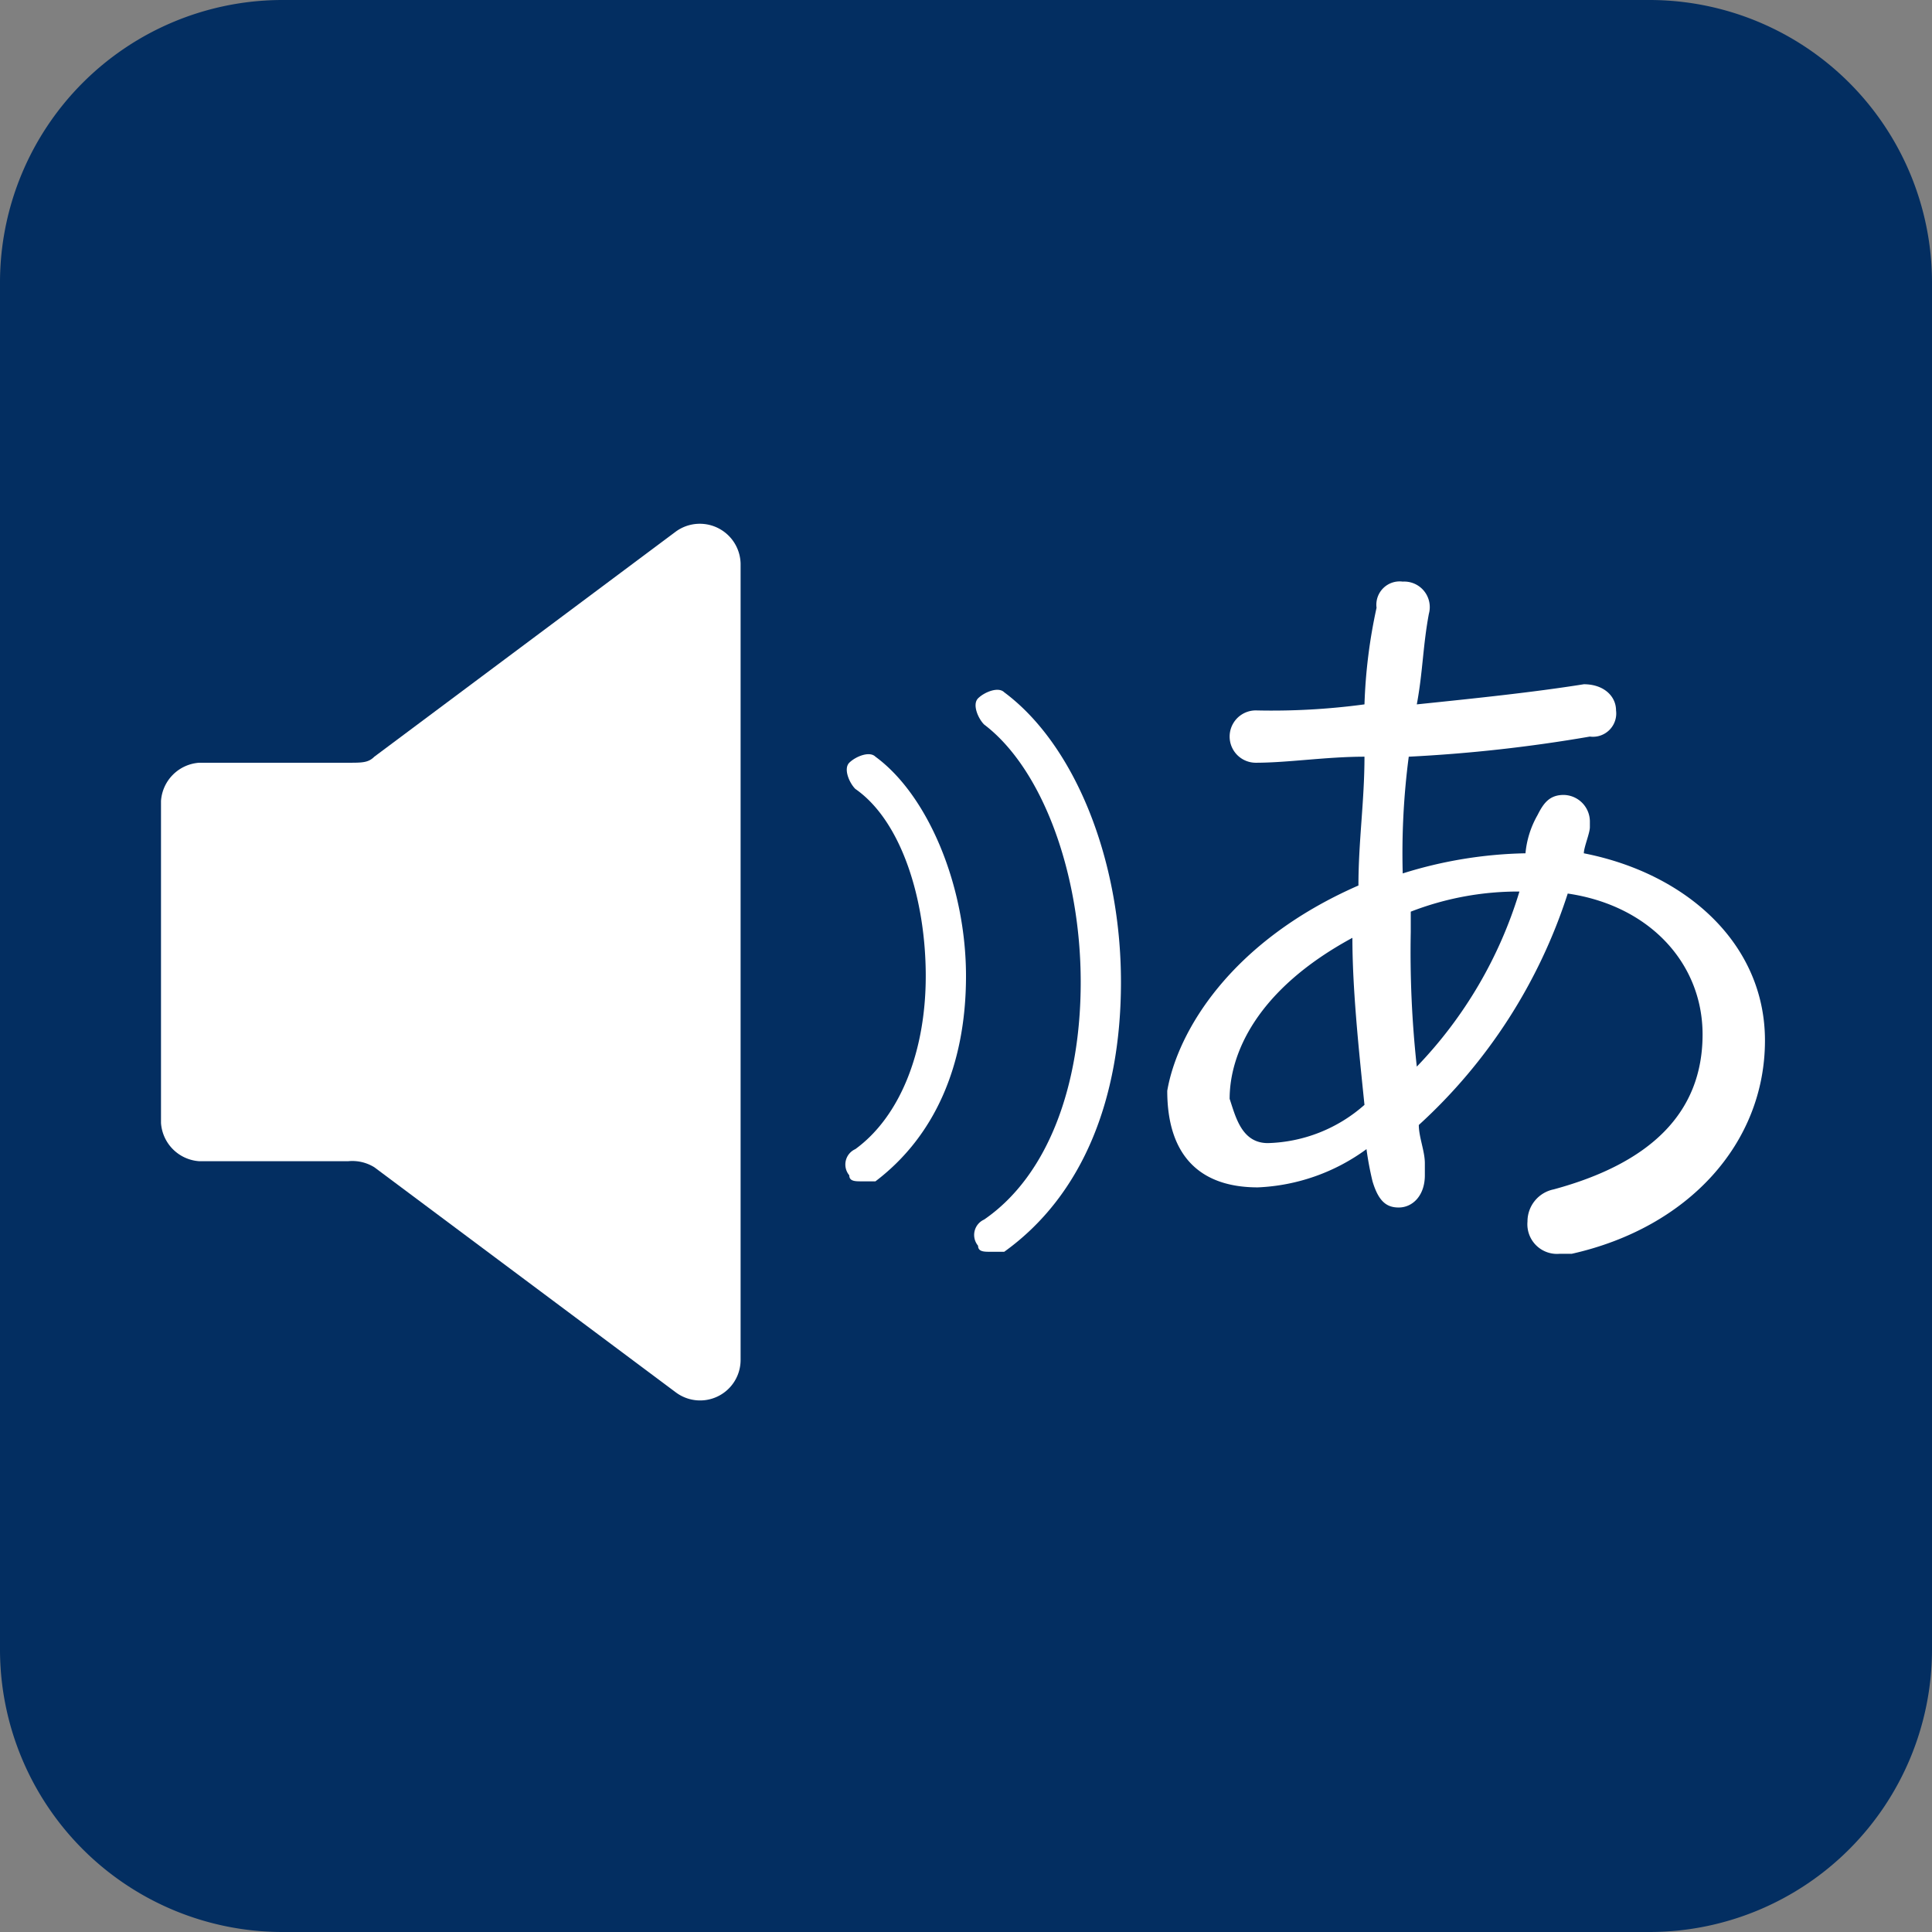
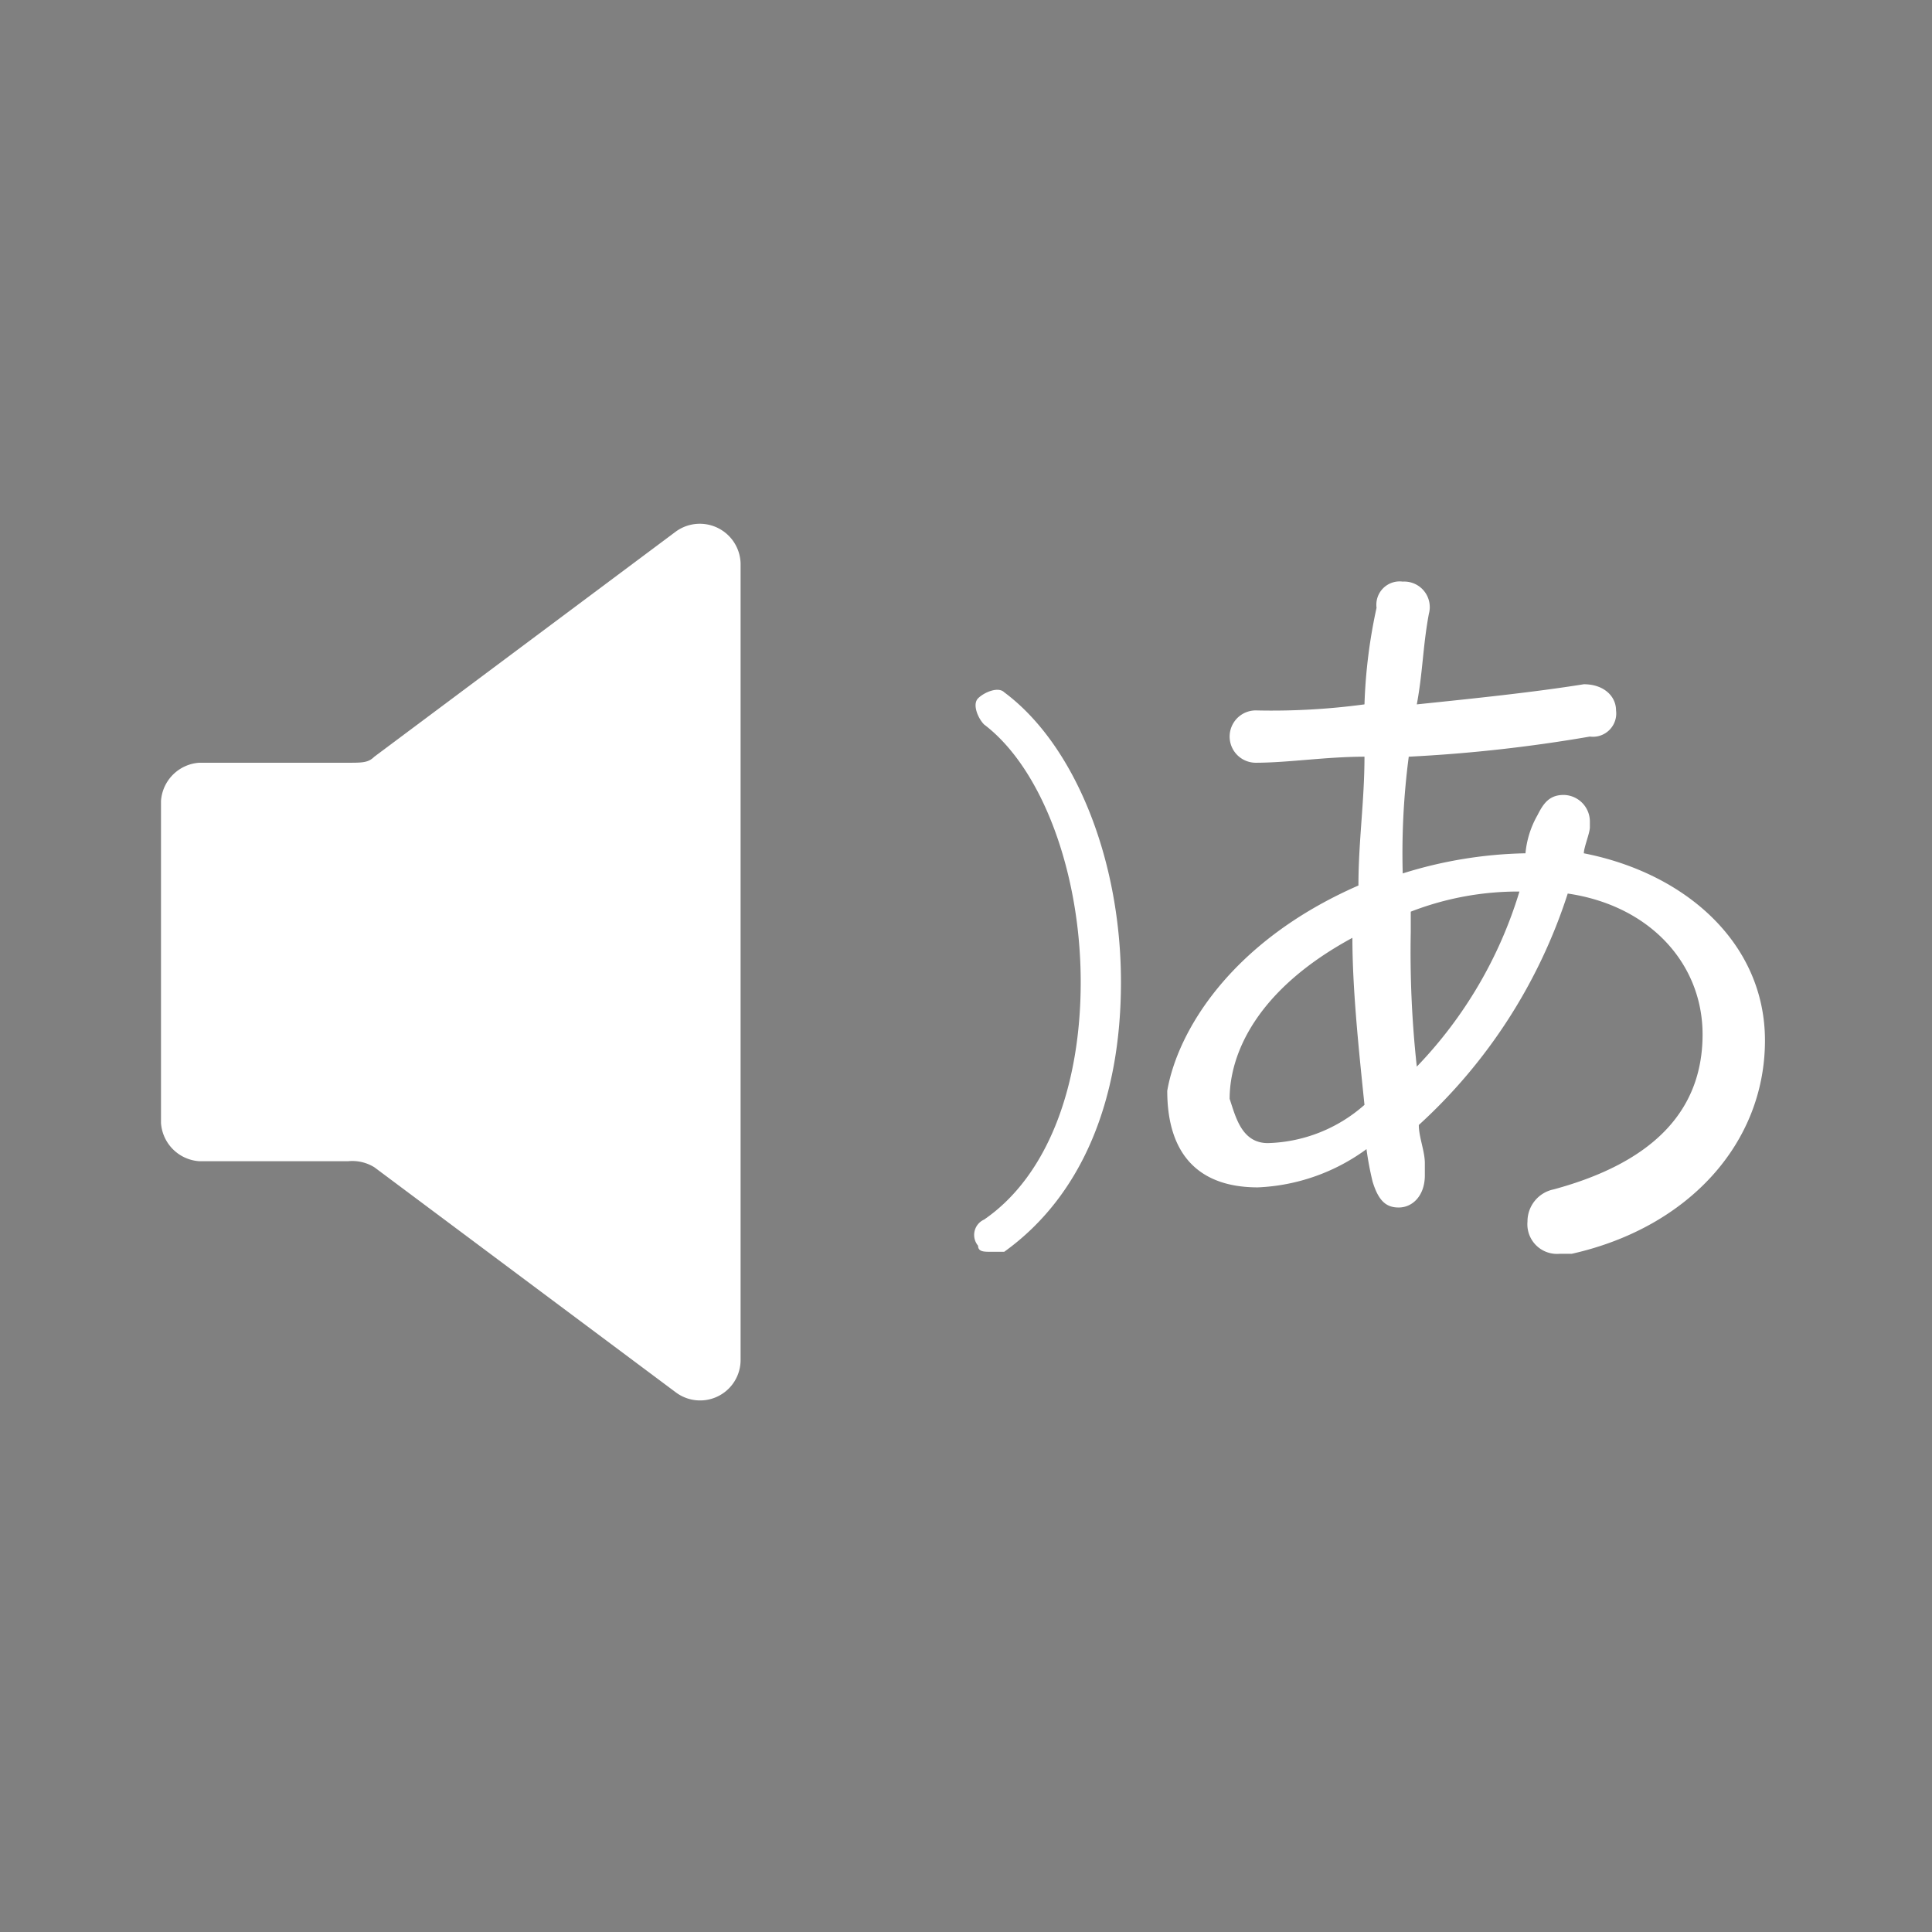
<svg xmlns="http://www.w3.org/2000/svg" width="96" height="96" viewBox="0 0 96 96">
  <rect x="0" y="0" width="96" height="96" fill="#808080" stroke="none" />
  <g id="グループ_3221" data-name="グループ 3221" transform="translate(18206 -4904)">
    <g id="コンポーネント_318_27" data-name="コンポーネント 318 – 27" transform="translate(-18206 4904)">
-       <path id="パス_750" data-name="パス 750" d="M82,96H14A14.041,14.041,0,0,1,0,82V14A14.041,14.041,0,0,1,14,0H82A14.041,14.041,0,0,1,96,14V82A14.041,14.041,0,0,1,82,96Z" fill="#032e61" />
-     </g>
+       </g>
    <g id="グループ_2457" data-name="グループ 2457" transform="translate(-18198 4930)">
      <g id="グループ_2010" data-name="グループ 2010">
        <path id="パス_728" data-name="パス 728" d="M33.8,26.6l-15,11.2c-.3.3-.6.3-1.3.3H10.1A2.043,2.043,0,0,0,8.2,40V56a2.043,2.043,0,0,0,1.9,1.9h7.4a2.082,2.082,0,0,1,1.3.3l15,11.2A2.013,2.013,0,0,0,37,67.8V28.2A2.027,2.027,0,0,0,33.8,26.6Z" transform="translate(-8.2 -26.2)" fill="#fff" />
        <g id="グループ_2009" data-name="グループ 2009" transform="translate(34.003 8.276)">
-           <path id="パス_729" data-name="パス 729" d="M43,58.9c-.3,0-.6,0-.6-.3a.836.836,0,0,1,.3-1.3c2.2-1.6,3.5-4.8,3.5-8.6S45,41,42.7,39.4c-.3-.3-.6-1-.3-1.3s1-.6,1.3-.3c2.6,1.9,4.5,6.4,4.5,10.9s-1.6,8-4.5,10.2Z" transform="translate(-42.203 -34.476)" fill="#fff" />
          <path id="パス_730" data-name="パス 730" d="M49.4,62.4c-.3,0-.6,0-.6-.3a.836.836,0,0,1,.3-1.3c3.2-2.2,4.8-6.7,4.8-11.8,0-5.4-1.9-10.6-4.8-12.8-.3-.3-.6-1-.3-1.3s1-.6,1.3-.3c3.5,2.6,5.8,8.3,5.8,14.4,0,5.8-1.9,10.6-5.8,13.4Z" transform="translate(-42.203 -34.476)" fill="#fff" />
          <path id="パス_731" data-name="パス 731" d="M47.2,38.1" transform="translate(-42.203 -34.476)" fill="none" stroke="#fff" stroke-linecap="round" stroke-miterlimit="10" stroke-width="2" />
        </g>
      </g>
      <g id="グループ_2011" data-name="グループ 2011" transform="translate(50 2.9)">
        <path id="パス_732" data-name="パス 732" d="M67.7,44.2c0-2.2.3-4.2.3-6.4-1.9,0-3.8.3-5.4.3a1.3,1.3,0,0,1,0-2.6,34.452,34.452,0,0,0,5.4-.3,26.258,26.258,0,0,1,.6-4.8,1.158,1.158,0,0,1,1.3-1.3,1.269,1.269,0,0,1,1.3,1.6c-.3,1.6-.3,2.9-.6,4.5,2.9-.3,5.8-.6,8.3-1,1,0,1.6.6,1.6,1.3a1.158,1.158,0,0,1-1.3,1.3,74.91,74.91,0,0,1-9,1,36.944,36.944,0,0,0-.3,5.8,21.619,21.619,0,0,1,6.1-1,4.674,4.674,0,0,1,.6-1.9c.3-.6.6-1,1.3-1A1.324,1.324,0,0,1,79.2,41v.3c0,.3-.3,1-.3,1.3,5.1,1,9,4.5,9,9.3,0,5.1-3.8,9.3-9.6,10.6h-.6a1.472,1.472,0,0,1-1.6-1.6,1.625,1.625,0,0,1,1.3-1.6c4.8-1.3,7.4-3.8,7.4-7.7,0-3.5-2.6-6.4-6.7-7a26.58,26.58,0,0,1-7.4,11.5c0,.6.3,1.3.3,1.9v.6c0,1-.6,1.6-1.3,1.6-.6,0-1-.3-1.3-1.3a15.693,15.693,0,0,1-.3-1.6,9.825,9.825,0,0,1-5.4,1.9c-2.9,0-4.5-1.6-4.5-4.8C58.7,51.5,61.3,47,67.7,44.2ZM63.2,57A7.542,7.542,0,0,0,68,55.1c-.3-2.9-.6-5.8-.6-8.3-4.8,2.6-6.1,5.8-6.1,8C61.6,55.7,61.9,57,63.2,57ZM75.7,44.5a14.731,14.731,0,0,0-5.4,1v1a52.362,52.362,0,0,0,.3,6.7A21.514,21.514,0,0,0,75.7,44.5Z" transform="translate(-58.2 -29.1)" fill="#fff" />
      </g>
    </g>
  </g>
</svg>